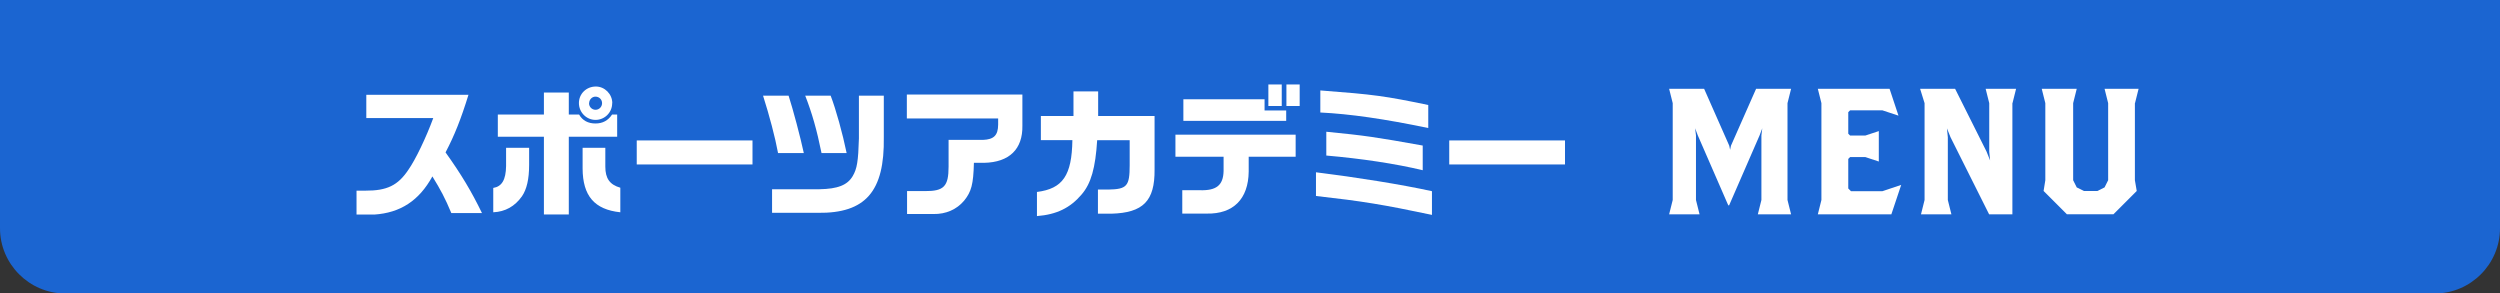
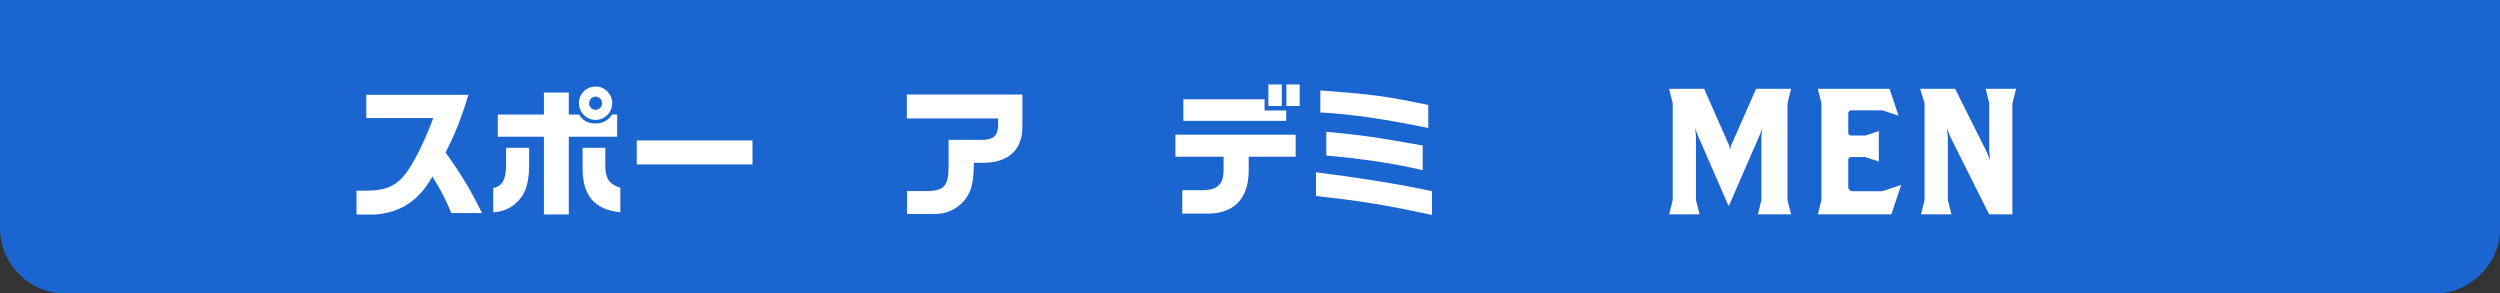
<svg xmlns="http://www.w3.org/2000/svg" id="_レイヤー_2" data-name="レイヤー_2" viewBox="0 0 230 27">
  <rect x="0" y="0" width="230" height="27" fill="#333333" stroke="none" />
  <defs>
    <style>
      .cls-1 {
        fill: #1b65d1;
      }

      .cls-2 {
        fill: #fff;
      }
    </style>
  </defs>
  <g id="_固定メニュー" data-name="固定メニュー">
    <g>
      <path class="cls-1" d="M230,0v21c0,3.3-2.7,6-6,6H6c-3.3,0-6-2.7-6-6V0" />
      <g>
        <path class="cls-2" d="M33.7,10.87v-2.15h9.4c-.7,2.26-1.29,3.74-2.11,5.3,1.44,2.01,2.39,3.6,3.35,5.58h-2.82c-.57-1.37-.98-2.13-1.74-3.37-1.23,2.24-2.95,3.35-5.34,3.51h-1.64v-2.2h.82c1.98.01,2.99-.48,3.95-1.92.64-.9,1.64-2.98,2.29-4.76h-6.16Z" />
        <path class="cls-2" d="M48.68,13.6v1.57c0,1.31-.22,2.25-.66,2.89-.65.92-1.53,1.42-2.64,1.47v-2.24c.79-.13,1.16-.74,1.18-2.01v-1.68h2.12ZM45.8,10.54h4.24v-2.03h2.29v2.03h.95c.31.55.83.82,1.5.82s1.16-.27,1.53-.82h.47v2.04h-4.45v7.15h-2.29v-7.15h-4.24v-2.04ZM56.32,9.5c0,.85-.69,1.53-1.53,1.53s-1.53-.69-1.53-1.55.69-1.52,1.56-1.52c.82,0,1.51.7,1.51,1.53ZM55.69,13.6v1.73c0,1.08.4,1.66,1.38,1.94v2.26c-2.38-.25-3.46-1.51-3.47-4.03v-1.9h2.09ZM54.19,9.5c0,.33.27.6.6.6s.6-.27.6-.61-.27-.6-.61-.6c-.31,0-.58.27-.58.61Z" />
        <path class="cls-2" d="M69.23,12.92v2.21h-10.65v-2.21h10.65Z" />
-         <path class="cls-2" d="M72.55,8.8c.42,1.3,1.1,3.87,1.4,5.28h-2.37c-.27-1.46-.78-3.39-1.38-5.28h2.34ZM75.39,17.41c1.69-.03,2.57-.38,3.06-1.21.4-.68.51-1.37.57-3.47v-3.93h2.29v3.82c.08,4.99-1.68,7.02-6.07,6.96h-4.21v-2.17h4.37ZM76.42,8.8c.48,1.25,1.1,3.47,1.47,5.28h-2.31c-.44-2.17-.88-3.69-1.5-5.28h2.34Z" />
        <path class="cls-2" d="M83.44,8.7h10.62v2.86c.04,2.16-1.2,3.37-3.52,3.42h-.94c-.05,1.98-.23,2.65-.9,3.48-.69.82-1.68,1.25-2.83,1.23h-2.42v-2.11h1.65c1.74.01,2.17-.43,2.17-2.25v-2.46h3.16c1.01-.04,1.39-.42,1.4-1.4v-.57h-8.4v-2.21Z" />
-         <path class="cls-2" d="M95.4,17.66c2.38-.3,3.21-1.52,3.26-4.77h-2.9v-2.22h3v-2.26h2.27v2.26h5.19v4.93c.03,2.89-1.05,3.98-3.98,4.06h-1.23v-2.22h.94c1.73-.03,1.98-.31,1.98-2.24v-2.3h-2.99c-.16,2.55-.56,3.98-1.43,4.99-1.05,1.24-2.31,1.85-4.11,1.99v-2.21Z" />
        <path class="cls-2" d="M108.14,12.39h11.06v2.03h-4.32v1.37c-.03,2.52-1.42,3.91-3.86,3.86h-2.25v-2.15h1.6c1.55.05,2.17-.46,2.2-1.77v-1.31h-4.43v-2.03ZM116.34,9.13v1.03h1.99v.96h-9.46v-1.99h7.48ZM116.69,7.77h1.23v1.98h-1.23v-1.98ZM119.57,7.77v1.98h-1.22v-1.98h1.22Z" />
        <path class="cls-2" d="M121.07,15.85c3.71.46,7.84,1.12,10.67,1.74v2.18c-4.5-.95-6.4-1.26-10.67-1.74v-2.18ZM131.4,11.78c-4.02-.84-7.22-1.3-9.93-1.43v-2.03c4.99.38,5.93.51,9.93,1.34v2.12ZM122.02,12.12c3.65.36,4.5.49,8.87,1.27v2.27c-2.51-.6-5.63-1.07-8.87-1.35v-2.2Z" />
-         <path class="cls-2" d="M143.98,12.92v2.21h-10.65v-2.21h10.65Z" />
        <path class="cls-2" d="M161.72,19.72l.33-1.32v-5.94l.08-.66-.25.66-2.8,6.43h-.08l-2.8-6.43-.25-.66.08.66v5.94l.33,1.32h-2.8l.33-1.32v-8.91l-.33-1.32h3.22l2.31,5.23.08.38.08-.38,2.31-5.23h3.22l-.33,1.32v8.91l.33,1.32h-3.05Z" />
        <path class="cls-2" d="M174,19.72h-6.76l.33-1.32v-8.91l-.33-1.32h6.6l.82,2.47-1.48-.49h-2.97l-.17.17v1.98l.17.17h1.4l1.24-.41v2.8l-1.24-.41h-1.4l-.17.17v2.72l.25.25h2.89l1.73-.58-.91,2.72Z" />
        <path class="cls-2" d="M185.14,9.49v10.23h-2.14l-3.55-7.09-.33-.82.08.82v5.77l.33,1.32h-2.8l.33-1.32v-8.91l-.41-1.32h3.22l2.89,5.77.33.82-.08-.82v-4.45l-.33-1.32h2.8l-.33,1.32Z" />
-         <path class="cls-2" d="M196.41,9.49v7.09l.17.99-2.14,2.14h-4.29l-2.14-2.14.16-.99v-7.09l-.33-1.32h3.22l-.33,1.32v7.09l.33.66.66.33h1.24l.66-.33.33-.66v-7.09l-.33-1.32h3.13l-.33,1.32Z" />
      </g>
    </g>
  </g>
</svg>